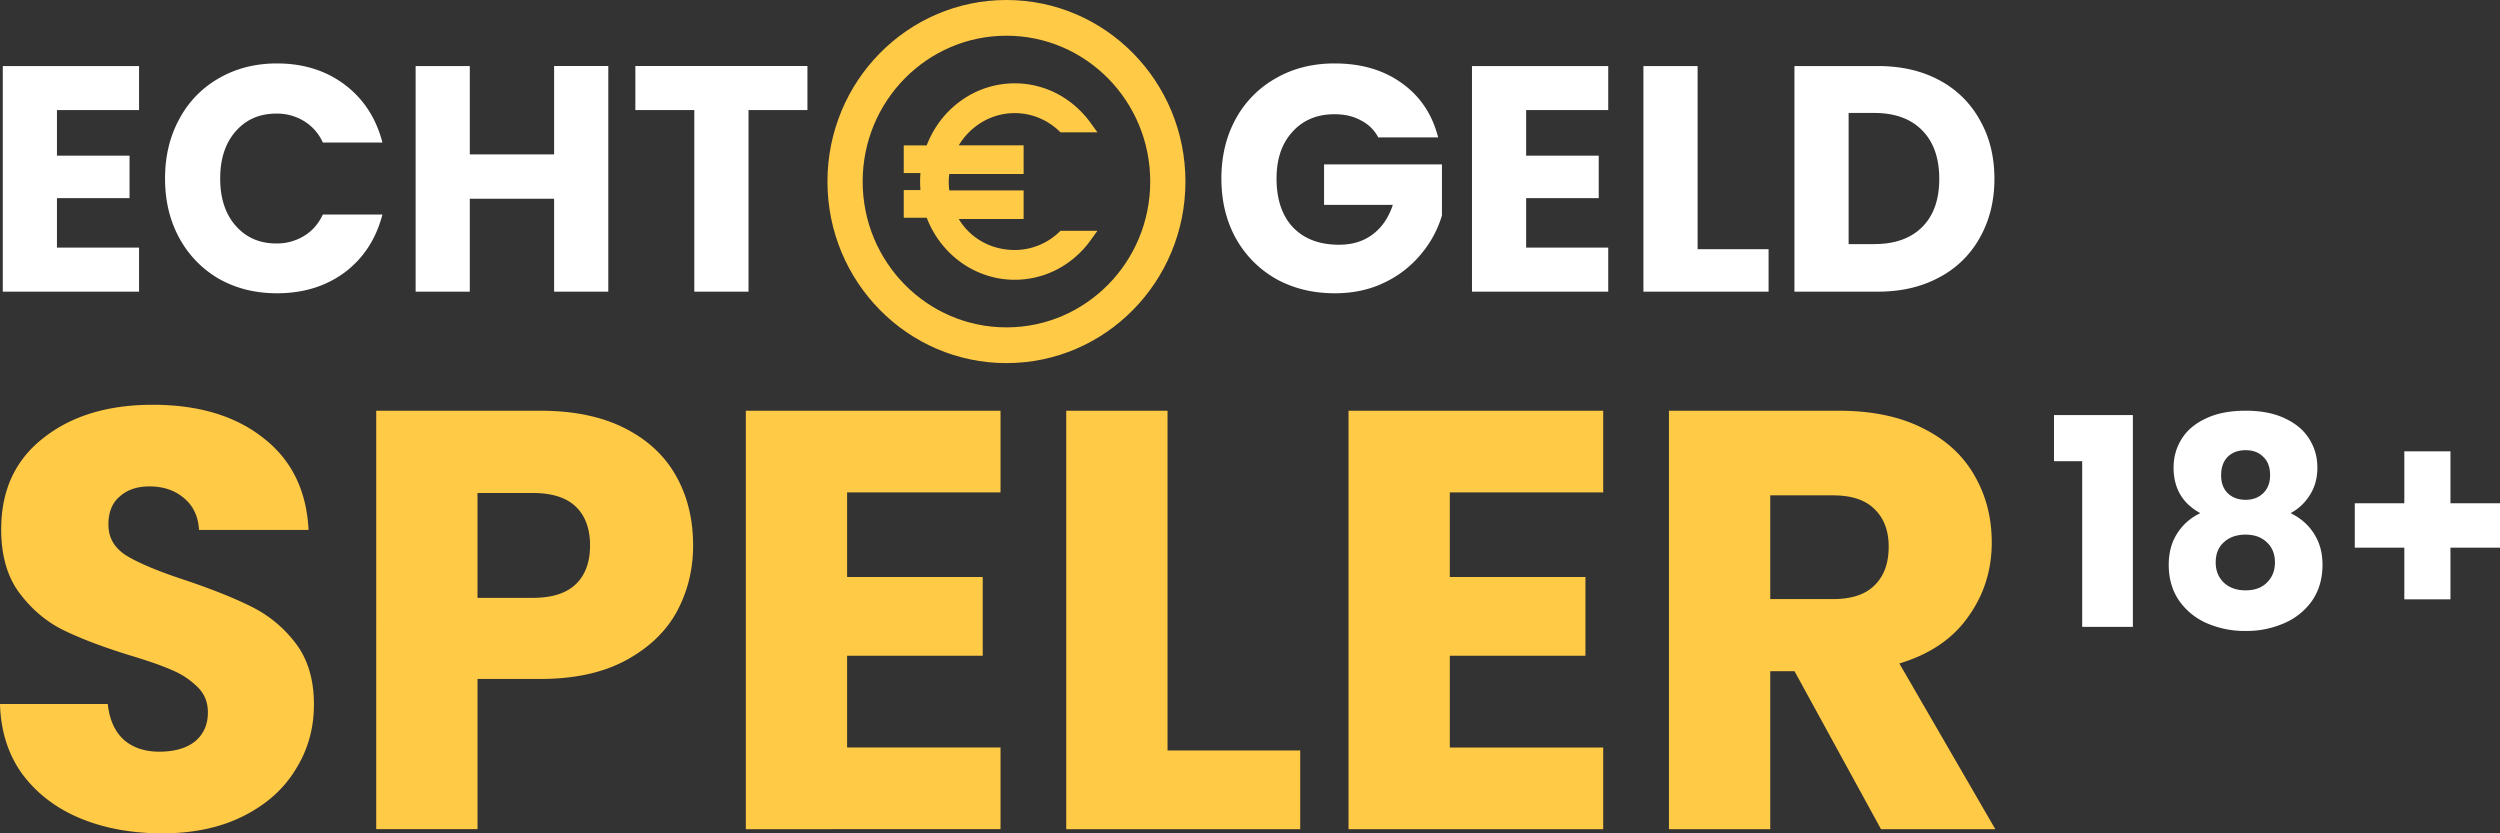
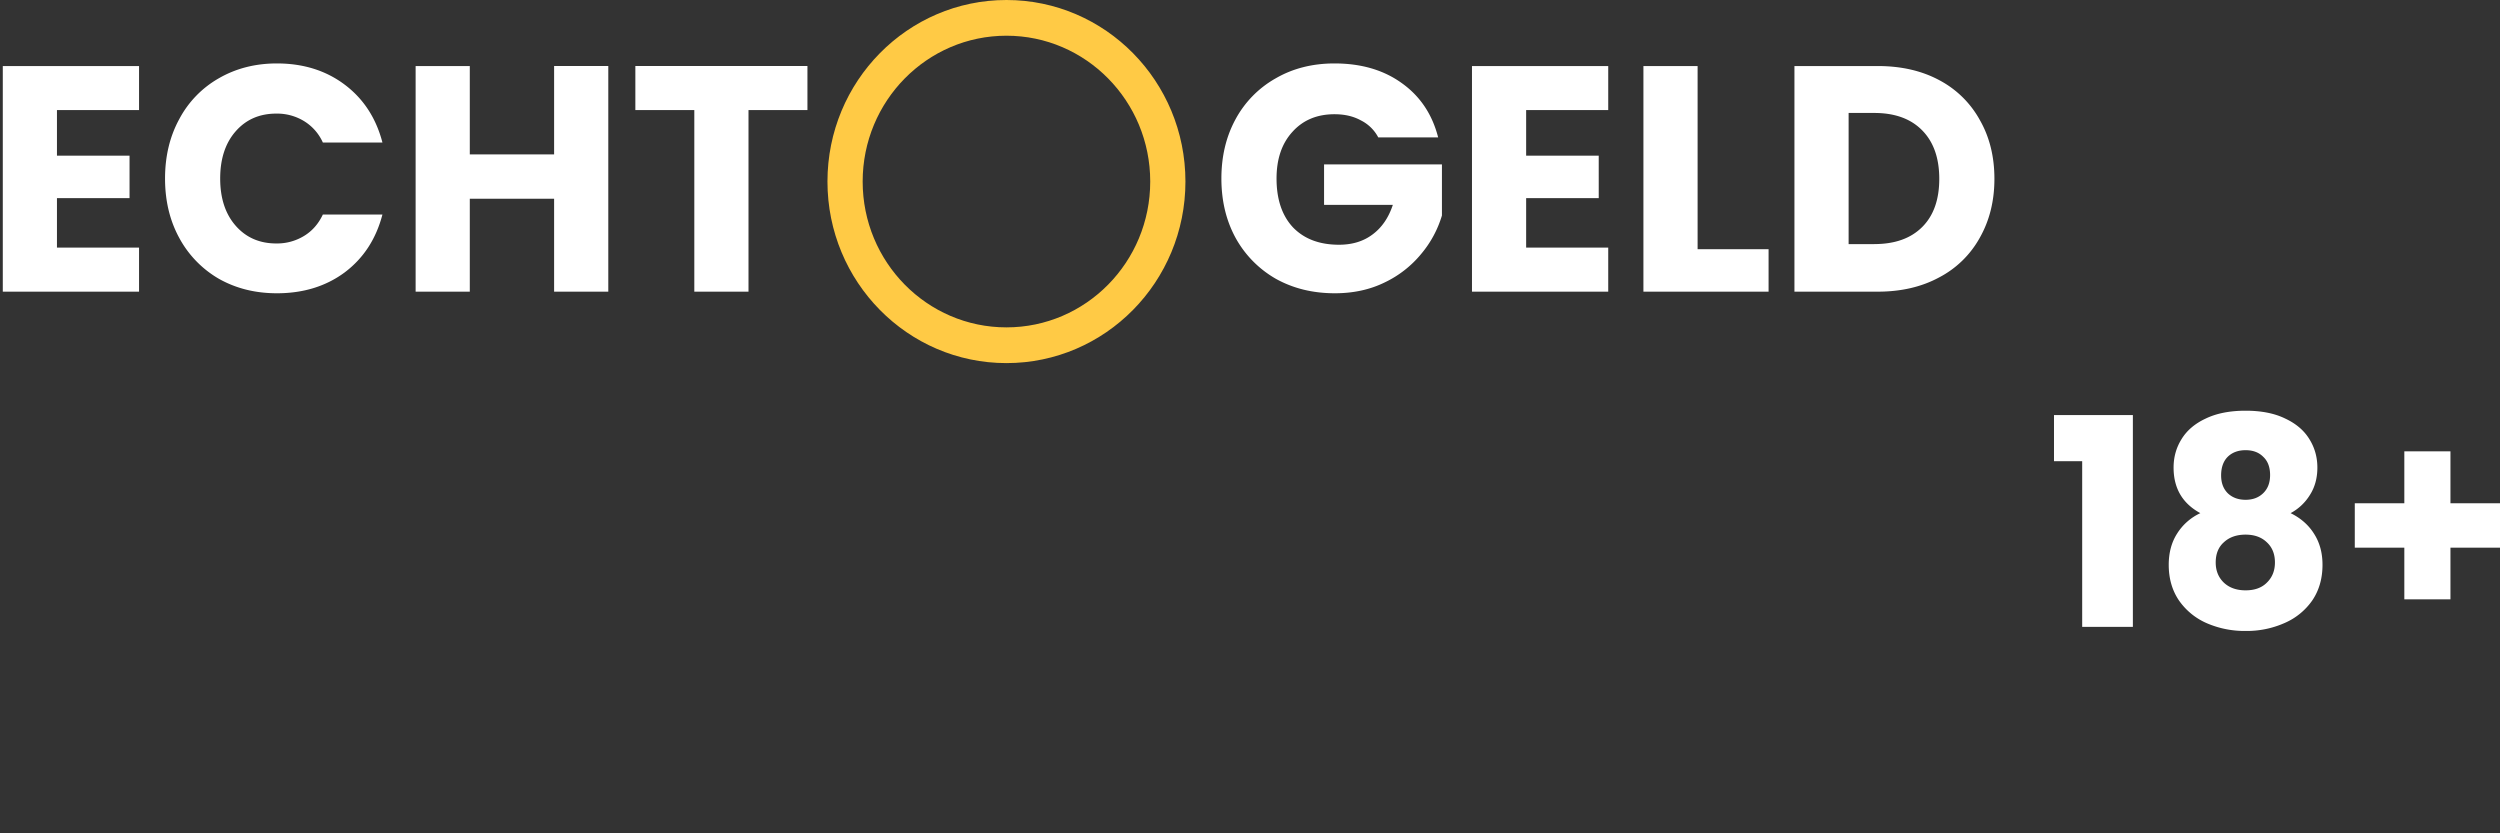
<svg xmlns="http://www.w3.org/2000/svg" width="120" height="40" fill="none">
  <rect width="100%" height="100%" fill="#333333" stroke="none" />
-   <path d="M7.79 40c-1.46 0-2.767-.239-3.924-.715-1.156-.477-2.084-1.183-2.786-2.118-.682-.934-1.042-2.06-1.08-3.376h5.174c.076.744.332 1.316.768 1.717.436.381 1.004.572 1.706.572.72 0 1.288-.162 1.705-.486.417-.344.626-.81.626-1.402 0-.496-.17-.906-.512-1.23a3.795 3.795 0 0 0-1.222-.802c-.474-.21-1.157-.448-2.047-.715-1.29-.4-2.341-.801-3.156-1.201-.815-.401-1.516-.992-2.104-1.774-.587-.782-.881-1.803-.881-3.062 0-1.87.673-3.328 2.018-4.377 1.346-1.069 3.1-1.602 5.26-1.602 2.198 0 3.97.534 5.316 1.602 1.346 1.049 2.066 2.518 2.16 4.406H9.553c-.038-.649-.275-1.154-.71-1.517-.436-.381-.995-.572-1.678-.572-.587 0-1.061.162-1.421.487-.36.305-.54.753-.54 1.344 0 .649.303 1.154.91 1.517.606.362 1.553.753 2.842 1.173 1.29.439 2.332.858 3.127 1.259a5.95 5.95 0 0 1 2.104 1.745c.588.763.882 1.745.882 2.947 0 1.144-.294 2.184-.882 3.118-.568.935-1.402 1.679-2.502 2.232-1.099.553-2.397.83-3.894.83Zm25.48-13.82c0 1.164-.266 2.232-.797 3.205-.53.954-1.345 1.726-2.445 2.318-1.1.591-2.464.887-4.094.887h-3.013v7.21h-4.862V19.715h7.875c1.592 0 2.938.276 4.037.83 1.1.552 1.924 1.315 2.474 2.288.55.973.824 2.089.824 3.348Zm-7.705 2.518c.928 0 1.62-.219 2.075-.658.455-.438.682-1.058.682-1.86 0-.8-.227-1.42-.682-1.859-.455-.439-1.147-.658-2.075-.658H22.92v5.035h2.644Zm15.096-5.064v4.063h6.51v3.777h-6.51v4.406h7.364v3.92H35.8V19.715h12.225v3.92H40.66Zm15.381 12.389h6.368V39.8H51.18V19.715h4.862v16.308ZM69.59 23.634v4.063h6.511v3.777h-6.51v4.406h7.363v3.92H64.729V19.715h12.225v3.92H69.59ZM90.288 39.8l-4.15-7.582h-1.166V39.8H80.11V19.715h8.16c1.572 0 2.909.276 4.008.83 1.118.552 1.952 1.315 2.502 2.288.55.954.824 2.022.824 3.205 0 1.335-.379 2.527-1.137 3.576-.74 1.05-1.838 1.793-3.298 2.232l4.606 7.954h-5.487Zm-5.316-11.044h3.013c.89 0 1.554-.22 1.99-.658.455-.44.682-1.059.682-1.86 0-.763-.227-1.364-.682-1.803-.436-.438-1.1-.658-1.99-.658h-3.013v4.979Z" fill="#FFCA45" />
  <path d="M98.592 22.138v-2.215h3.786v10.168h-2.433v-7.953h-1.353Zm7.024 2.493c-.856-.464-1.284-1.193-1.284-2.187 0-.501.127-.956.382-1.365.255-.418.643-.747 1.162-.989.519-.25 1.157-.376 1.913-.376.757 0 1.39.126 1.9.376.52.242.907.572 1.162.99.255.408.383.863.383 1.364 0 .502-.119.938-.356 1.31a2.437 2.437 0 0 1-.929.877c.492.241.87.576 1.134 1.003.265.418.397.91.397 1.476 0 .66-.164 1.23-.492 1.713a3.136 3.136 0 0 1-1.34 1.087 4.47 4.47 0 0 1-1.859.376 4.565 4.565 0 0 1-1.872-.376 3.15 3.15 0 0 1-1.326-1.087c-.328-.483-.492-1.054-.492-1.713 0-.575.132-1.072.397-1.49a2.61 2.61 0 0 1 1.12-.989Zm3.349-1.825c0-.38-.109-.673-.328-.877-.21-.214-.492-.32-.848-.32-.355 0-.642.106-.861.32-.209.213-.314.51-.314.891 0 .363.109.65.328.864.219.204.501.306.847.306.347 0 .629-.106.848-.32.219-.214.328-.502.328-.864Zm-1.176 2.856c-.428 0-.774.12-1.038.362-.264.232-.397.557-.397.975 0 .39.128.71.383.96.264.252.615.377 1.052.377.438 0 .78-.125 1.026-.376.255-.25.382-.571.382-.961 0-.409-.132-.734-.396-.975-.255-.242-.592-.362-1.012-.362Zm12.211.626h-2.378v2.48h-2.214v-2.48h-2.378v-2.13h2.378v-2.494h2.214v2.493H120v2.131ZM2.734 5.283v2.19h3.484V9.51H2.734v2.376h3.94V14H.134V3.17h6.54v2.113h-3.94ZM7.922 8.57c0-1.07.228-2.022.684-2.855a4.878 4.878 0 0 1 1.902-1.96c.821-.473 1.749-.71 2.783-.71 1.268 0 2.353.34 3.256 1.019.902.679 1.505 1.605 1.81 2.777h-2.86a2.316 2.316 0 0 0-.913-1.034 2.478 2.478 0 0 0-1.323-.354c-.801 0-1.45.282-1.947.848-.497.566-.745 1.322-.745 2.268 0 .946.248 1.702.745 2.268.497.566 1.146.849 1.947.849a2.48 2.48 0 0 0 1.323-.355c.396-.237.7-.581.913-1.034h2.86c-.305 1.173-.908 2.098-1.81 2.777-.903.669-1.988 1.003-3.256 1.003-1.034 0-1.962-.231-2.783-.694a5.011 5.011 0 0 1-1.902-1.96c-.456-.833-.684-1.784-.684-2.854Zm21.276-5.4V14h-2.601V9.54H22.55V14h-2.6V3.17h2.6v4.242h4.047V3.169h2.601Zm9.559 0v2.113h-2.829V14h-2.601V5.283h-2.83V3.169h8.26Zm27.399 3.424a1.903 1.903 0 0 0-.837-.817c-.355-.196-.775-.294-1.262-.294-.842 0-1.516.283-2.023.849-.507.555-.76 1.301-.76 2.237 0 .998.263 1.78.79 2.345.538.556 1.273.833 2.206.833.639 0 1.176-.164 1.612-.493.446-.33.77-.803.974-1.42h-3.301V7.89h5.658v2.453a5.138 5.138 0 0 1-.988 1.836 5.11 5.11 0 0 1-1.75 1.373c-.71.35-1.51.525-2.403.525-1.055 0-1.998-.231-2.83-.694a5.088 5.088 0 0 1-1.931-1.96c-.456-.833-.684-1.784-.684-2.854s.228-2.021.684-2.854a4.951 4.951 0 0 1 1.932-1.96c.821-.473 1.76-.71 2.814-.71 1.278 0 2.353.314 3.225.942.882.627 1.465 1.496 1.749 2.607h-2.875Zm7.099-1.311v2.19h3.484V9.51h-3.484v2.376h3.94V14h-6.54V3.17h6.54v2.113h-3.94Zm8.23 6.68h3.407V14h-6.008V3.17h2.601v8.793Zm8.648-8.793c1.126 0 2.11.225 2.952.678a4.75 4.75 0 0 1 1.947 1.913c.466.813.7 1.754.7 2.824 0 1.059-.234 2-.7 2.823a4.728 4.728 0 0 1-1.963 1.913c-.841.453-1.82.679-2.936.679h-4V3.17h4Zm-.167 8.546c.984 0 1.75-.272 2.297-.817.548-.545.822-1.317.822-2.314 0-.998-.274-1.775-.822-2.33-.547-.556-1.313-.833-2.297-.833h-1.232v6.295h1.232Z" fill="#fff" />
-   <path d="M51.012 11.078h-.106l-.078.074a3.093 3.093 0 0 1-2.12.848c-1.132 0-2.127-.558-2.687-1.487h3.113V9.138h-3.568a3.68 3.68 0 0 1-.025-.424c0-.138.009-.229.024-.362h3.569V6.977H46.02c.56-.929 1.554-1.548 2.686-1.548.785 0 1.538.3 2.12.848l.08.074h1.77l-.33-.457a4.708 4.708 0 0 0-1.1-1.088 4.404 4.404 0 0 0-5.08 0 4.613 4.613 0 0 0-1.226 1.272 4.774 4.774 0 0 0-.458.9H43.38v1.33h.802a4.942 4.942 0 0 0 0 .815h-.802v1.329h1.103a4.85 4.85 0 0 0 .458.899 4.712 4.712 0 0 0 1.226 1.272 4.494 4.494 0 0 0 1.625.71 4.407 4.407 0 0 0 3.455-.71 4.614 4.614 0 0 0 1.1-1.088l.33-.457h-1.665Z" fill="#FFCA45" />
  <path fill-rule="evenodd" clip-rule="evenodd" d="M48.31 15.714c3.811 0 6.901-3.134 6.901-7s-3.09-7-6.901-7c-3.812 0-6.902 3.134-6.902 7s3.09 7 6.902 7Zm0 1.715c4.745 0 8.591-3.902 8.591-8.715C56.901 3.902 53.055 0 48.31 0c-4.745 0-8.592 3.902-8.592 8.714 0 4.813 3.847 8.715 8.592 8.715Z" fill="#FFCA45" />
</svg>